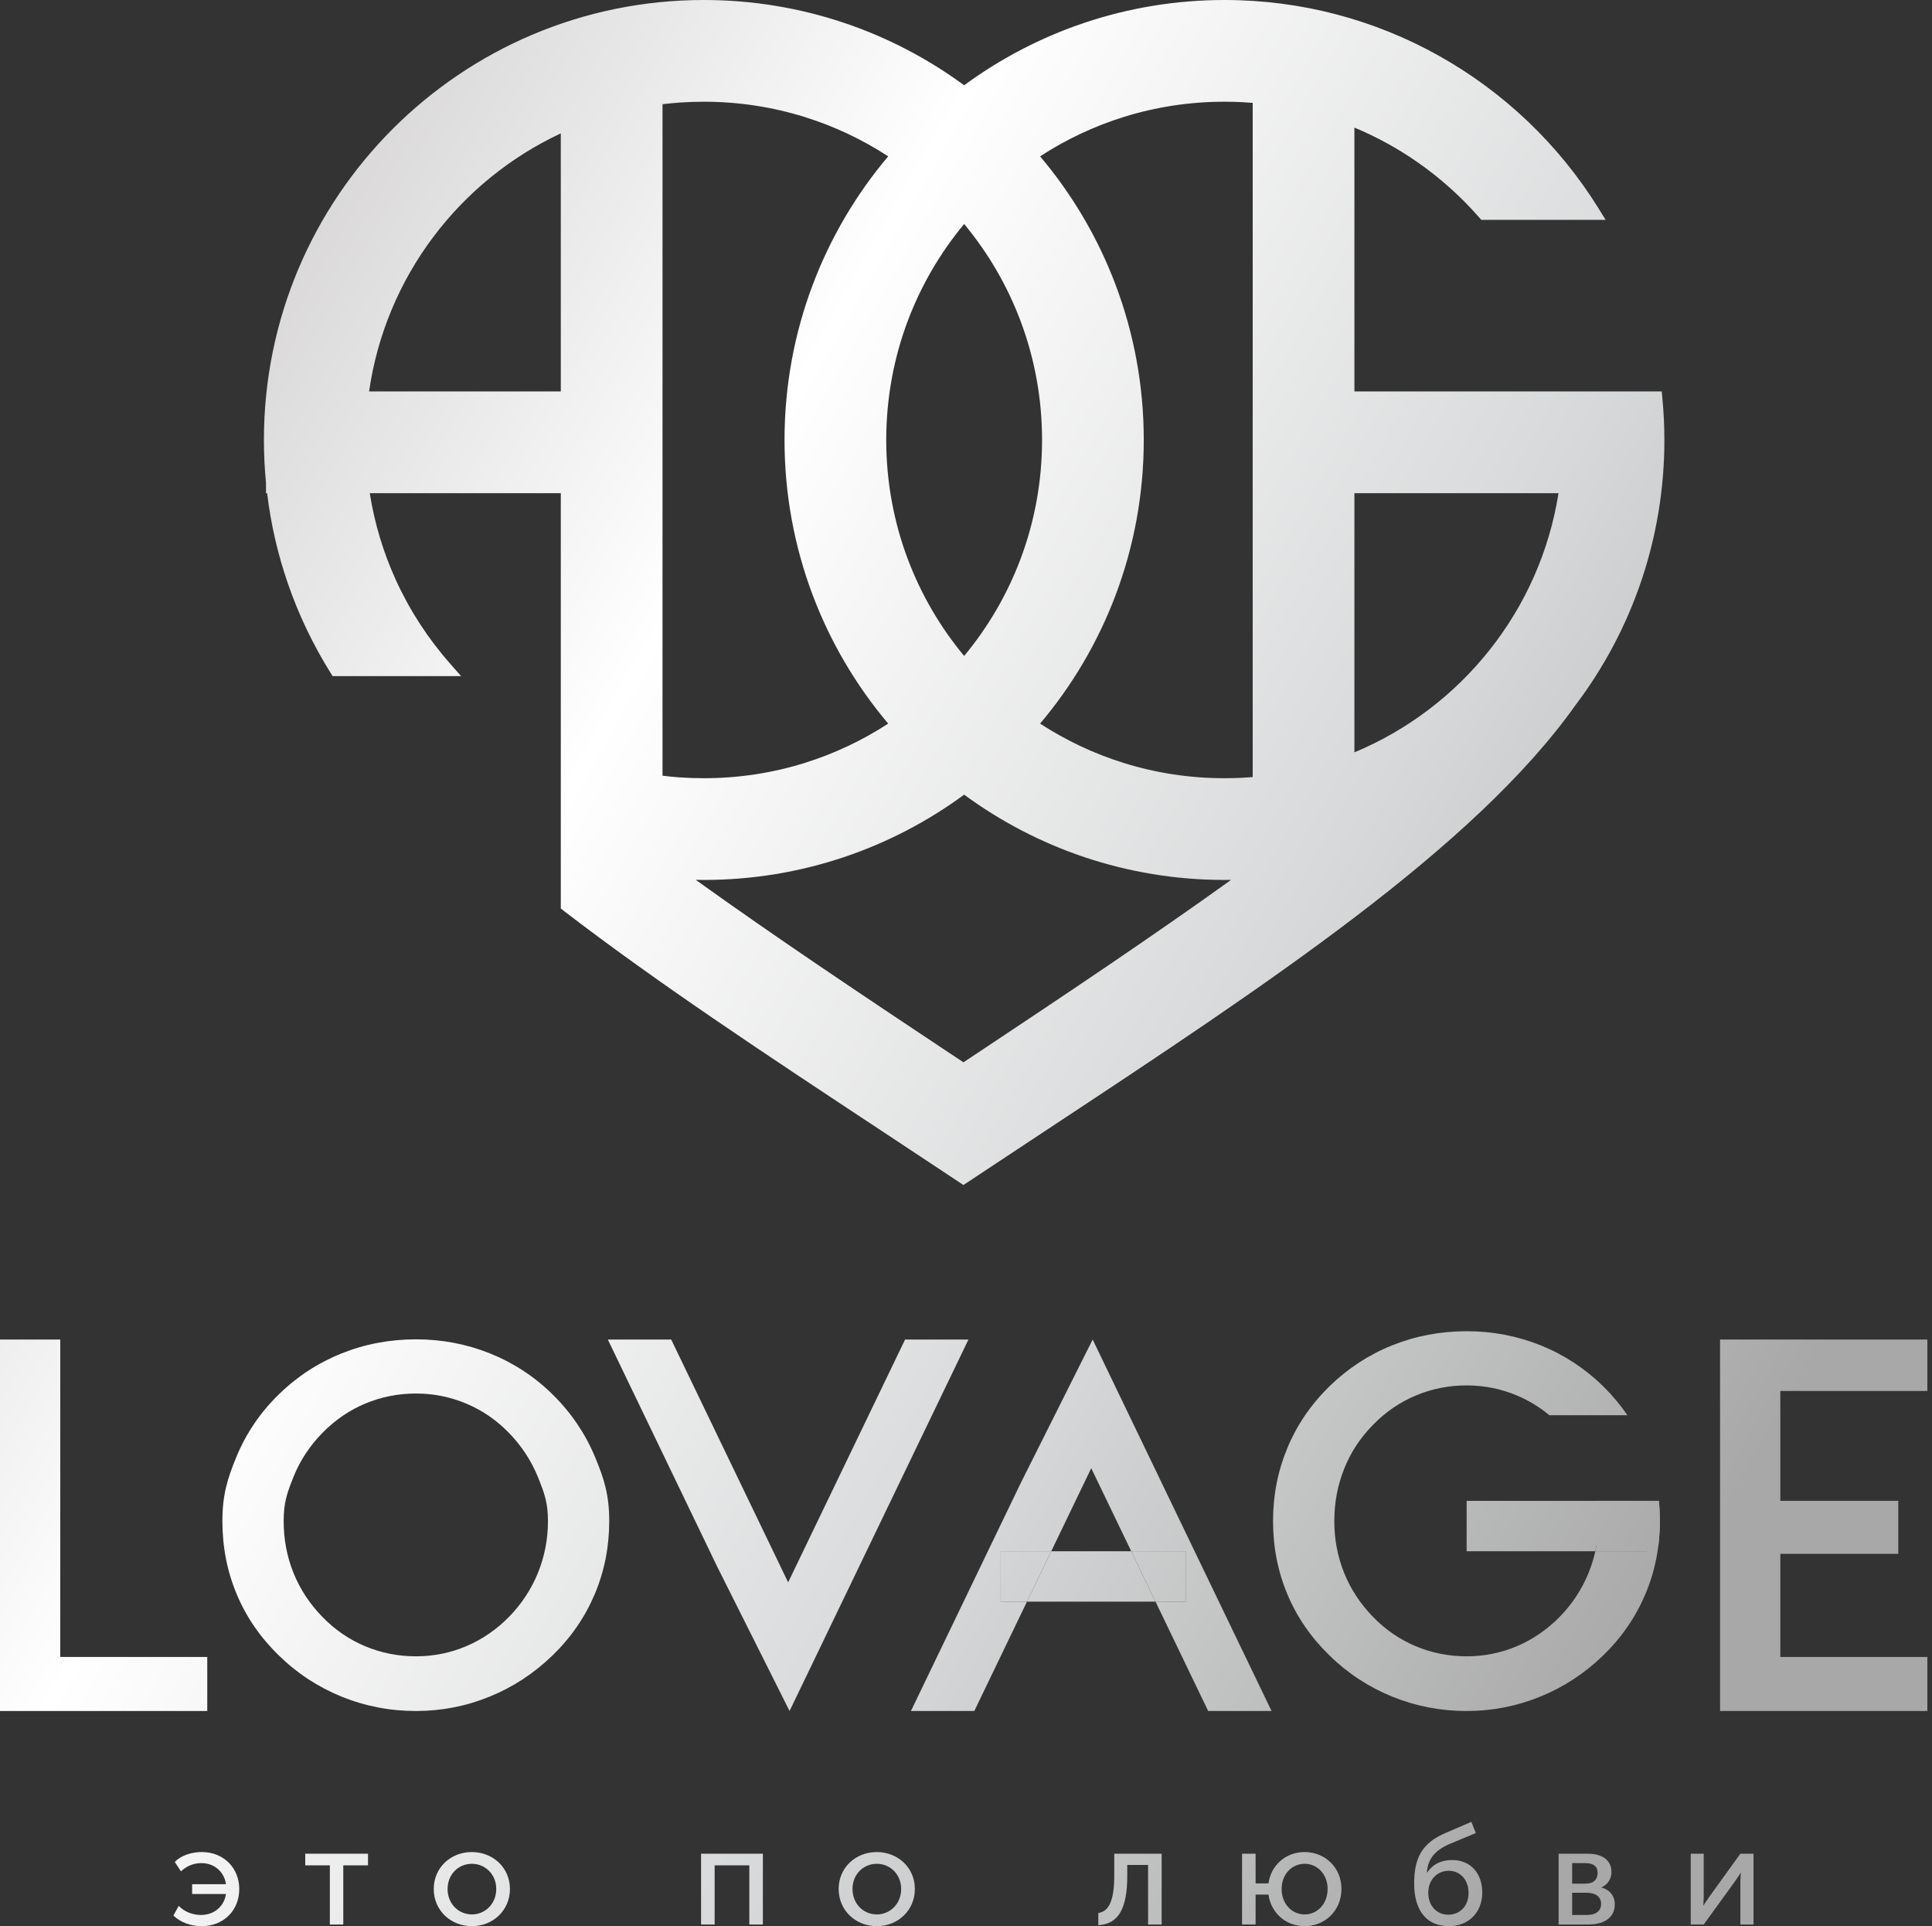
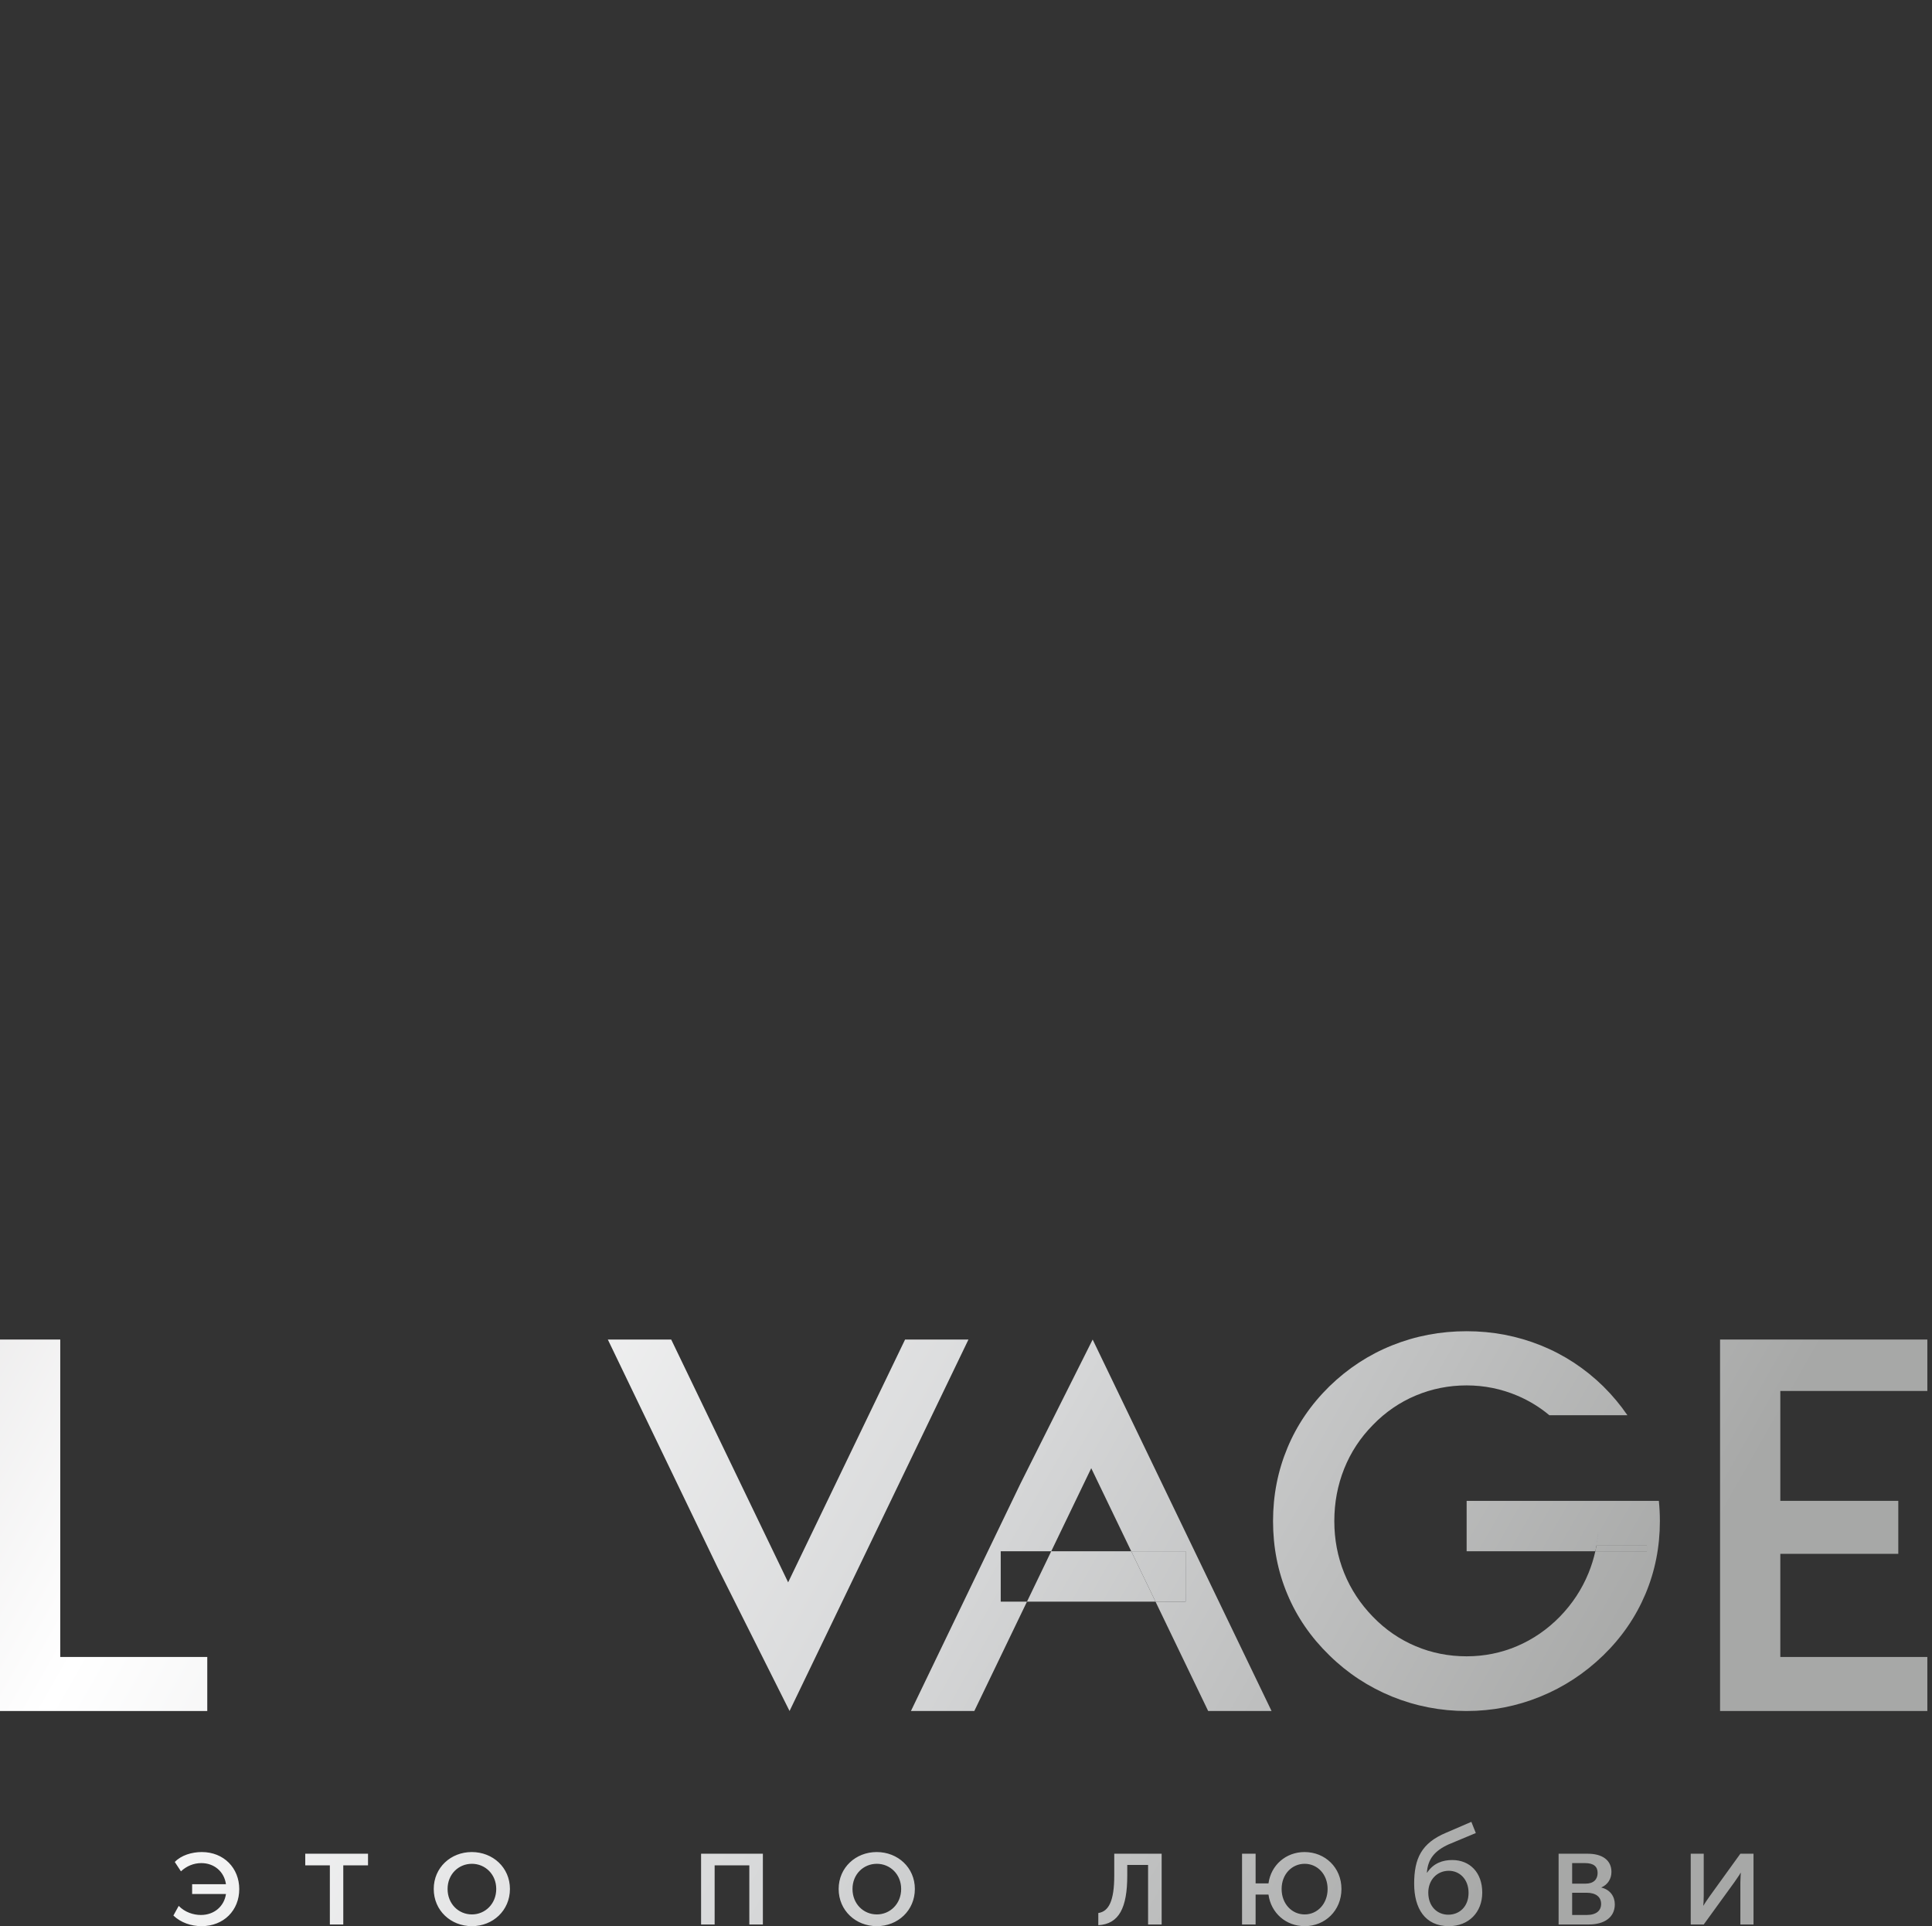
<svg xmlns="http://www.w3.org/2000/svg" width="321" height="320" viewBox="0 0 321 320" fill="none">
  <rect x="0" y="0" width="321" height="320" fill="#333333" stroke="none" />
-   <path fill-rule="evenodd" clip-rule="evenodd" d="M65.257 21.409C78.482 8.183 96.759 0 116.942 0C125.047 0 132.856 1.325 140.155 3.768C147.409 6.196 154.159 9.733 160.192 14.168C166.227 9.733 172.975 6.197 180.231 3.768C187.53 1.325 195.337 0 203.442 0C216.316 0 228.42 3.336 238.934 9.188C249.834 15.256 259.019 24.029 265.577 34.593L266.777 36.528H246.117L245.736 36.093C242.714 32.638 239.263 29.551 235.471 26.916C232.22 24.657 228.724 22.732 225.035 21.196V65.033H276.095L276.204 66.187C276.312 67.349 276.396 68.496 276.45 69.618C276.506 70.808 276.536 71.969 276.536 73.094C276.536 81.2 275.21 89.011 272.765 96.311C270.232 103.876 266.496 110.89 261.791 117.116C244.964 140.816 210.856 163.328 173.795 187.791L160.075 196.869L146.393 187.814C127.412 175.286 109.207 163.269 93.672 151.323L93.176 150.943V81.933H61.436C62.236 86.996 63.712 91.836 65.766 96.348C68.082 101.424 71.124 106.096 74.762 110.224L76.615 112.327H55.265L54.89 111.728C51.998 107.092 49.608 102.109 47.804 96.863C46.164 92.101 45.005 87.103 44.382 81.933H44.194V80.199C43.965 77.839 43.849 75.464 43.849 73.094C43.849 52.911 52.031 34.634 65.257 21.409ZM116.942 146.188L115.596 146.173C122.209 150.918 129.012 155.627 135.915 160.314C143.633 165.556 151.849 171.021 160.076 176.489C168.297 171.025 176.501 165.568 184.224 160.322C191.128 155.633 197.933 150.922 204.548 146.177L203.442 146.188C195.337 146.188 187.53 144.863 180.231 142.42C172.975 139.991 166.227 136.455 160.192 132.019C154.159 136.455 147.409 139.992 140.155 142.42C132.856 144.863 125.047 146.188 116.942 146.188ZM185.365 98.844C182.407 106.7 178.132 113.915 172.812 120.214C177.099 123.006 181.795 125.233 186.78 126.779C192.037 128.409 197.636 129.288 203.442 129.288C204.455 129.288 205.429 129.262 206.361 129.215L208.135 129.097V17.09L206.367 16.973C205.429 16.925 204.455 16.899 203.442 16.899C197.636 16.899 192.037 17.779 186.78 19.409C181.795 20.955 177.099 23.182 172.812 25.974C178.132 32.273 182.407 39.487 185.365 47.344C188.384 55.358 190.036 64.039 190.036 73.094C190.036 82.148 188.384 90.829 185.365 98.844ZM247.492 107.987C253.362 100.588 257.407 91.675 258.947 81.933H225.035V124.989C233.895 121.3 241.611 115.401 247.492 107.987ZM150.815 92.851C153.035 98.762 156.227 104.204 160.192 108.976C164.156 104.202 167.349 98.761 169.57 92.848C171.874 86.712 173.137 80.052 173.137 73.094C173.137 66.135 171.874 59.477 169.57 53.34C167.349 47.427 164.156 41.986 160.192 37.212C156.227 41.984 153.035 47.426 150.815 53.337C148.51 59.474 147.248 66.134 147.248 73.094C147.248 80.054 148.51 86.714 150.815 92.851ZM135.02 47.342C137.978 39.486 142.254 32.272 147.572 25.974C143.286 23.182 138.59 20.955 133.605 19.409C128.347 17.779 122.749 16.899 116.942 16.899C115.586 16.899 114.25 16.945 112.943 17.038C111.979 17.105 111.021 17.197 110.076 17.312V128.874C111.021 128.991 111.979 129.083 112.945 129.149C114.252 129.241 115.588 129.288 116.942 129.288C122.749 129.288 128.347 128.409 133.605 126.779C138.59 125.233 143.286 123.006 147.572 120.214C142.254 113.916 137.978 106.701 135.02 98.845C132 90.829 130.348 82.15 130.348 73.094C130.348 64.038 132 55.358 135.02 47.342ZM61.324 65.033H93.176V22.159C84.756 26.093 77.471 32.056 71.955 39.413C66.445 46.762 62.692 55.513 61.324 65.033Z" fill="url(#paint0_linear_318_1331)" />
  <path d="M28.81 318.234C30.041 319.42 31.783 320 33.48 320C37.173 320 39.752 317.375 39.752 313.845C39.752 310.359 37.196 307.687 33.526 307.687C31.877 307.687 30.088 308.222 29.042 309.338L30.064 310.894C30.97 310.035 32.155 309.523 33.455 309.523C35.547 309.523 37.242 310.894 37.544 313.031H31.923V314.657H37.544C37.242 316.725 35.57 318.141 33.386 318.141C32.108 318.141 30.715 317.677 29.693 316.631L28.81 318.234ZM54.805 319.721H57.035V309.895H61.146V307.966H50.717V309.895H54.805V319.721ZM72.065 313.821C72.065 317.398 74.899 320 78.407 320C81.892 320 84.725 317.398 84.725 313.821C84.725 310.266 81.892 307.687 78.384 307.687C74.899 307.687 72.065 310.266 72.065 313.821ZM74.365 313.821C74.365 311.382 76.177 309.639 78.407 309.639C80.614 309.639 82.45 311.382 82.45 313.821C82.45 316.284 80.614 318.049 78.407 318.049C76.177 318.049 74.365 316.284 74.365 313.821ZM116.484 319.721H118.737V309.895H124.499V319.721H126.751V307.966H116.484V319.721ZM139.342 313.821C139.342 317.398 142.177 320 145.685 320C149.17 320 152.003 317.398 152.003 313.821C152.003 310.266 149.17 307.687 145.662 307.687C142.177 307.687 139.342 310.266 139.342 313.821ZM141.642 313.821C141.642 311.382 143.454 309.639 145.685 309.639C147.891 309.639 149.727 311.382 149.727 313.821C149.727 316.284 147.891 318.049 145.685 318.049C143.454 318.049 141.642 316.284 141.642 313.821ZM182.483 319.838C185.945 319.651 187.293 316.91 187.293 311.591V309.825H190.753V319.721H193.007V307.966H185.132V311.591C185.132 315.841 184.203 317.561 182.483 317.816V319.838ZM206.365 319.721H208.618V314.749H210.756C211.174 317.816 213.66 320 216.772 320C220.163 320 222.881 317.398 222.881 313.821C222.881 310.266 220.163 307.687 216.749 307.687C213.66 307.687 211.174 309.848 210.756 312.892H208.618V307.966H206.365V319.721ZM212.939 313.821C212.939 311.382 214.636 309.639 216.772 309.639C218.886 309.639 220.581 311.382 220.581 313.821C220.581 316.284 218.886 318.049 216.772 318.049C214.636 318.049 212.939 316.284 212.939 313.821ZM234.962 312.961C234.962 317.026 236.751 320 240.723 320C244.046 320 246.275 317.677 246.275 314.425C246.275 311.103 244.231 309.012 241.282 309.012C239.725 309.012 238.169 309.523 237.123 311.103H237.077C237.239 308.849 238.354 307.479 240.7 306.41L245.206 304.528L244.464 302.67L240.259 304.483C236.171 306.2 234.962 308.756 234.962 312.961ZM237.308 314.425C237.308 312.358 238.726 310.8 240.723 310.8C242.489 310.8 244 312.171 244 314.471C244 316.747 242.489 318.095 240.631 318.095C238.818 318.095 237.308 316.747 237.308 314.425ZM258.96 319.721H263.978C266.533 319.721 268.299 318.559 268.299 316.375C268.299 315.075 267.532 313.936 266.068 313.589V313.566C267.137 313.1 267.74 312.125 267.74 310.987C267.74 309.012 266.184 307.966 263.815 307.966H258.96V319.721ZM261.212 312.938V309.523H263.35C264.768 309.523 265.442 310.081 265.442 311.15C265.442 312.241 264.768 312.938 263.42 312.938H261.212ZM261.212 318.141V314.448H263.605C265.161 314.448 266.022 315.144 266.022 316.306C266.022 317.398 265.255 318.141 263.629 318.141H261.212ZM280.913 319.721H283.073L288.16 312.705C288.532 312.148 289.113 311.358 289.183 311.15H289.229C289.229 311.335 289.16 312.148 289.16 312.705V319.721H291.344V307.966H289.16L284.095 314.982C283.7 315.54 283.142 316.352 283.051 316.562H283.003C283.026 316.446 283.073 315.61 283.073 314.982V307.966H280.913V319.721Z" fill="url(#paint1_linear_318_1331)" />
  <path d="M285.787 284.255V222.542H320.225V231.087H295.798V249.341H315.4V258.144H295.798V275.277H320.225V284.255H285.787Z" fill="url(#paint2_linear_318_1331)" />
-   <path d="M275.616 249.341C275.724 250.383 275.78 251.439 275.787 252.509V252.707V252.906C275.779 254.224 275.698 255.517 275.537 256.787H273.623H265.252C265.39 256.012 265.488 255.227 265.546 254.431C265.587 253.862 265.608 253.287 265.608 252.707C265.608 251.564 265.529 250.441 265.371 249.341H275.616Z" fill="url(#paint3_linear_318_1331)" />
  <path fill-rule="evenodd" clip-rule="evenodd" d="M160.908 222.542H150.378L130.949 262.881L111.52 222.542H100.99L119.179 260.309L125.815 273.542L125.932 273.778L126.121 274.153L126.307 274.526L126.496 274.901L126.684 275.274L126.871 275.649L127.059 276.023L127.245 276.398L127.434 276.771L127.62 277.145L127.809 277.52L127.997 277.893L128.183 278.268L128.372 278.642L128.558 279.017L128.747 279.39L128.933 279.765L129.122 280.139L129.308 280.514L129.685 281.26L129.871 281.636L130.06 282.009L130.246 282.384L130.435 282.758L130.621 283.132L130.809 283.506L130.996 283.881L131.184 284.255C144.179 257.273 131.184 284.254 144.179 257.273L160.908 222.542Z" fill="url(#paint4_linear_318_1331)" />
-   <path d="M91.043 252.707C91.043 249.664 90.482 248.124 89.376 245.389C88.268 242.655 86.66 240.223 84.593 238.085C82.553 235.977 80.219 234.352 77.554 233.22C74.879 232.082 72.059 231.509 69.115 231.509C66.157 231.509 63.337 232.069 60.66 233.191C57.996 234.31 55.623 235.951 53.538 238.085C51.475 240.197 49.865 242.614 48.77 245.347C47.677 248.082 47.13 249.637 47.13 252.707C47.13 255.749 47.677 258.624 48.77 261.33C49.865 264.036 51.464 266.461 53.538 268.592C55.614 270.738 57.983 272.364 60.646 273.486C63.297 274.608 66.128 275.168 69.115 275.168C72.045 275.168 74.822 274.608 77.471 273.486C80.107 272.364 82.49 270.738 84.593 268.592C86.669 266.461 88.268 264.037 89.376 261.316C90.482 258.582 91.043 255.721 91.043 252.707ZM101.223 252.707C101.223 256.985 100.424 261.023 98.823 264.821C97.213 268.635 94.885 272.028 91.813 275.013C88.729 278 85.238 280.287 81.341 281.87C77.457 283.454 73.377 284.254 69.115 284.254C64.783 284.254 60.66 283.454 56.722 281.855C52.795 280.245 49.331 277.972 46.317 275.013C43.245 272.028 40.92 268.648 39.335 264.862C37.751 261.092 36.95 257.041 36.95 252.707C36.95 248.403 37.755 245.698 39.335 241.898C40.922 238.087 43.24 234.668 46.317 231.663C49.38 228.669 52.866 226.405 56.749 224.849C60.633 223.293 64.755 222.508 69.115 222.508C73.433 222.508 77.528 223.291 81.411 224.849C85.281 226.402 88.768 228.666 91.813 231.663C94.895 234.694 97.222 238.139 98.823 241.956C100.43 245.777 101.223 248.459 101.223 252.707Z" fill="url(#paint5_linear_318_1331)" />
  <path d="M0 284.255V222.542H10.011V275.277H34.438V284.255H0Z" fill="url(#paint6_linear_318_1331)" />
  <path fill-rule="evenodd" clip-rule="evenodd" d="M151.35 284.256H161.88L170.632 266.085H191.987L200.738 284.256H211.268L194.54 249.525L181.545 222.544L181.357 222.917L181.17 223.293L180.982 223.666L180.795 224.041L180.607 224.414L180.42 224.789L180.232 225.163L180.045 225.538L179.669 226.285L179.482 226.66L179.294 227.033L179.107 227.408L178.919 227.782L178.732 228.156L178.544 228.53L178.357 228.905L177.981 229.653L177.794 230.027L177.606 230.4L177.419 230.775L177.231 231.149L177.044 231.524L176.856 231.897L169.541 246.49L151.35 284.256ZM187.954 257.713L191.987 266.085H196.99V257.713H187.954ZM174.664 257.713L181.309 243.917L187.954 257.713H174.664ZM174.664 257.713H166.269V266.085H170.632L174.664 257.713Z" fill="url(#paint7_linear_318_1331)" />
-   <path d="M166.269 257.713V266.085H170.632L174.664 257.713H166.269Z" fill="url(#paint8_linear_318_1331)" />
  <path d="M196.99 266.085V257.713H187.954L191.987 266.085H196.99Z" fill="url(#paint9_linear_318_1331)" />
  <path fill-rule="evenodd" clip-rule="evenodd" d="M265.064 257.713H243.68V249.341L265.371 249.341L273.623 249.341L275.616 249.341C275.731 250.447 275.787 251.569 275.787 252.707C275.787 256.985 274.987 261.023 273.388 264.821C271.778 268.635 269.449 272.028 266.378 275.013C263.294 278 259.803 280.287 255.906 281.87C252.021 283.454 247.942 284.255 243.679 284.255C239.348 284.255 235.225 283.454 231.285 281.856C227.36 280.245 223.895 277.972 220.882 275.013C217.81 272.028 215.483 268.648 213.9 264.862C212.315 261.092 211.515 257.041 211.515 252.707C211.515 248.403 212.315 244.35 213.9 240.551C215.483 236.738 217.81 233.331 220.882 230.315C223.953 227.329 227.429 225.058 231.314 223.503C235.198 221.946 239.319 221.16 243.679 221.16C247.998 221.16 252.092 221.946 255.976 223.503C259.846 225.058 263.323 227.329 266.378 230.315C267.898 231.821 269.235 233.421 270.393 235.116H257.423C255.821 233.777 254.057 232.699 252.119 231.873C249.443 230.738 246.624 230.162 243.679 230.162C240.721 230.162 237.903 230.723 235.225 231.845C232.561 232.966 230.179 234.593 228.103 236.738C226.029 238.841 224.43 241.266 223.335 244.001C222.242 246.735 221.695 249.637 221.695 252.707C221.695 255.749 222.242 258.624 223.335 261.33C224.43 264.037 226.029 266.462 228.103 268.592C230.179 270.738 232.548 272.364 235.211 273.486C237.86 274.608 240.693 275.168 243.679 275.168C246.61 275.168 249.387 274.608 252.036 273.486C254.672 272.364 257.055 270.738 259.158 268.592C261.232 266.462 262.831 264.037 263.939 261.316C264.415 260.139 264.791 258.939 265.064 257.713ZM265.064 257.713H273.623V256.787H265.252C265.39 256.012 265.488 255.227 265.546 254.431C265.465 255.546 265.304 256.639 265.064 257.713Z" fill="url(#paint10_linear_318_1331)" />
  <path d="M265.064 257.713H273.623V256.787H265.252C265.39 256.012 265.488 255.227 265.546 254.431C265.465 255.546 265.304 256.639 265.064 257.713Z" fill="url(#paint11_linear_318_1331)" />
  <defs>
    <linearGradient id="paint0_linear_318_1331" x1="31.69" y1="25.268" x2="348.103" y2="205.315" gradientUnits="userSpaceOnUse">
      <stop stop-color="#D0CECF" />
      <stop offset="0.294" stop-color="white" />
      <stop offset="0.617" stop-color="#D7D8D9" />
      <stop offset="0.917" stop-color="#A7A8A7" />
    </linearGradient>
    <linearGradient id="paint1_linear_318_1331" x1="31.69" y1="25.268" x2="348.103" y2="205.315" gradientUnits="userSpaceOnUse">
      <stop stop-color="#D0CECF" />
      <stop offset="0.294" stop-color="white" />
      <stop offset="0.617" stop-color="#D7D8D9" />
      <stop offset="0.917" stop-color="#A7A8A7" />
    </linearGradient>
    <linearGradient id="paint2_linear_318_1331" x1="31.69" y1="25.268" x2="348.103" y2="205.315" gradientUnits="userSpaceOnUse">
      <stop stop-color="#D0CECF" />
      <stop offset="0.294" stop-color="white" />
      <stop offset="0.617" stop-color="#D7D8D9" />
      <stop offset="0.917" stop-color="#A7A8A7" />
    </linearGradient>
    <linearGradient id="paint3_linear_318_1331" x1="31.69" y1="25.268" x2="348.103" y2="205.315" gradientUnits="userSpaceOnUse">
      <stop stop-color="#D0CECF" />
      <stop offset="0.294" stop-color="white" />
      <stop offset="0.617" stop-color="#D7D8D9" />
      <stop offset="0.917" stop-color="#A7A8A7" />
    </linearGradient>
    <linearGradient id="paint4_linear_318_1331" x1="31.69" y1="25.268" x2="348.103" y2="205.315" gradientUnits="userSpaceOnUse">
      <stop stop-color="#D0CECF" />
      <stop offset="0.294" stop-color="white" />
      <stop offset="0.617" stop-color="#D7D8D9" />
      <stop offset="0.917" stop-color="#A7A8A7" />
    </linearGradient>
    <linearGradient id="paint5_linear_318_1331" x1="31.69" y1="25.268" x2="348.103" y2="205.315" gradientUnits="userSpaceOnUse">
      <stop stop-color="#D0CECF" />
      <stop offset="0.294" stop-color="white" />
      <stop offset="0.617" stop-color="#D7D8D9" />
      <stop offset="0.917" stop-color="#A7A8A7" />
    </linearGradient>
    <linearGradient id="paint6_linear_318_1331" x1="31.69" y1="25.268" x2="348.103" y2="205.315" gradientUnits="userSpaceOnUse">
      <stop stop-color="#D0CECF" />
      <stop offset="0.294" stop-color="white" />
      <stop offset="0.617" stop-color="#D7D8D9" />
      <stop offset="0.917" stop-color="#A7A8A7" />
    </linearGradient>
    <linearGradient id="paint7_linear_318_1331" x1="31.69" y1="25.268" x2="348.103" y2="205.315" gradientUnits="userSpaceOnUse">
      <stop stop-color="#D0CECF" />
      <stop offset="0.294" stop-color="white" />
      <stop offset="0.617" stop-color="#D7D8D9" />
      <stop offset="0.917" stop-color="#A7A8A7" />
    </linearGradient>
    <linearGradient id="paint8_linear_318_1331" x1="31.69" y1="25.268" x2="348.103" y2="205.315" gradientUnits="userSpaceOnUse">
      <stop stop-color="#D0CECF" />
      <stop offset="0.294" stop-color="white" />
      <stop offset="0.617" stop-color="#D7D8D9" />
      <stop offset="0.917" stop-color="#A7A8A7" />
    </linearGradient>
    <linearGradient id="paint9_linear_318_1331" x1="31.69" y1="25.268" x2="348.103" y2="205.315" gradientUnits="userSpaceOnUse">
      <stop stop-color="#D0CECF" />
      <stop offset="0.294" stop-color="white" />
      <stop offset="0.617" stop-color="#D7D8D9" />
      <stop offset="0.917" stop-color="#A7A8A7" />
    </linearGradient>
    <linearGradient id="paint10_linear_318_1331" x1="31.69" y1="25.268" x2="348.103" y2="205.315" gradientUnits="userSpaceOnUse">
      <stop stop-color="#D0CECF" />
      <stop offset="0.294" stop-color="white" />
      <stop offset="0.617" stop-color="#D7D8D9" />
      <stop offset="0.917" stop-color="#A7A8A7" />
    </linearGradient>
    <linearGradient id="paint11_linear_318_1331" x1="31.69" y1="25.268" x2="348.103" y2="205.315" gradientUnits="userSpaceOnUse">
      <stop stop-color="#D0CECF" />
      <stop offset="0.294" stop-color="white" />
      <stop offset="0.617" stop-color="#D7D8D9" />
      <stop offset="0.917" stop-color="#A7A8A7" />
    </linearGradient>
  </defs>
</svg>